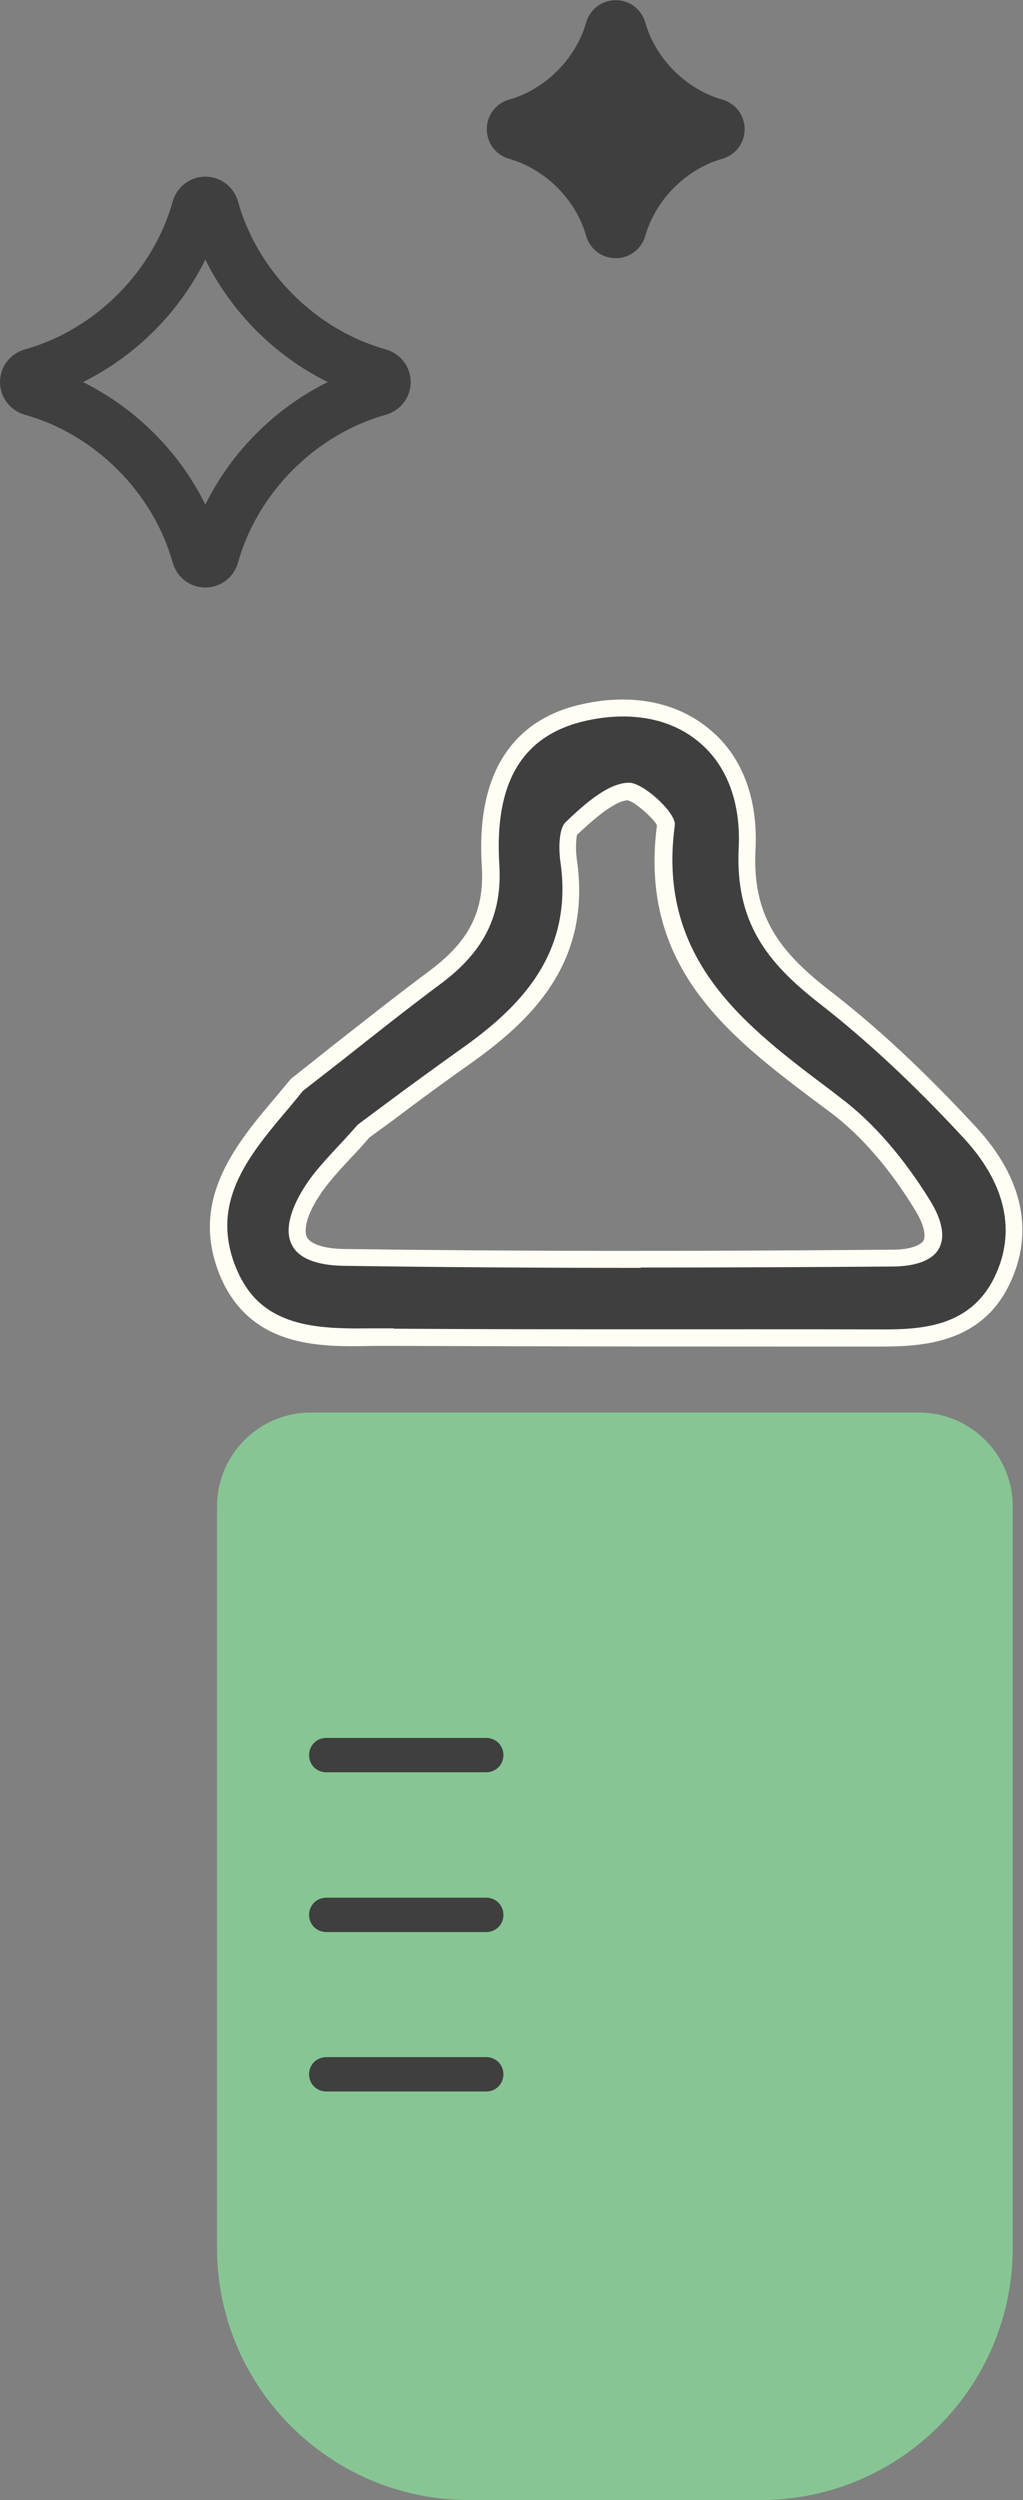
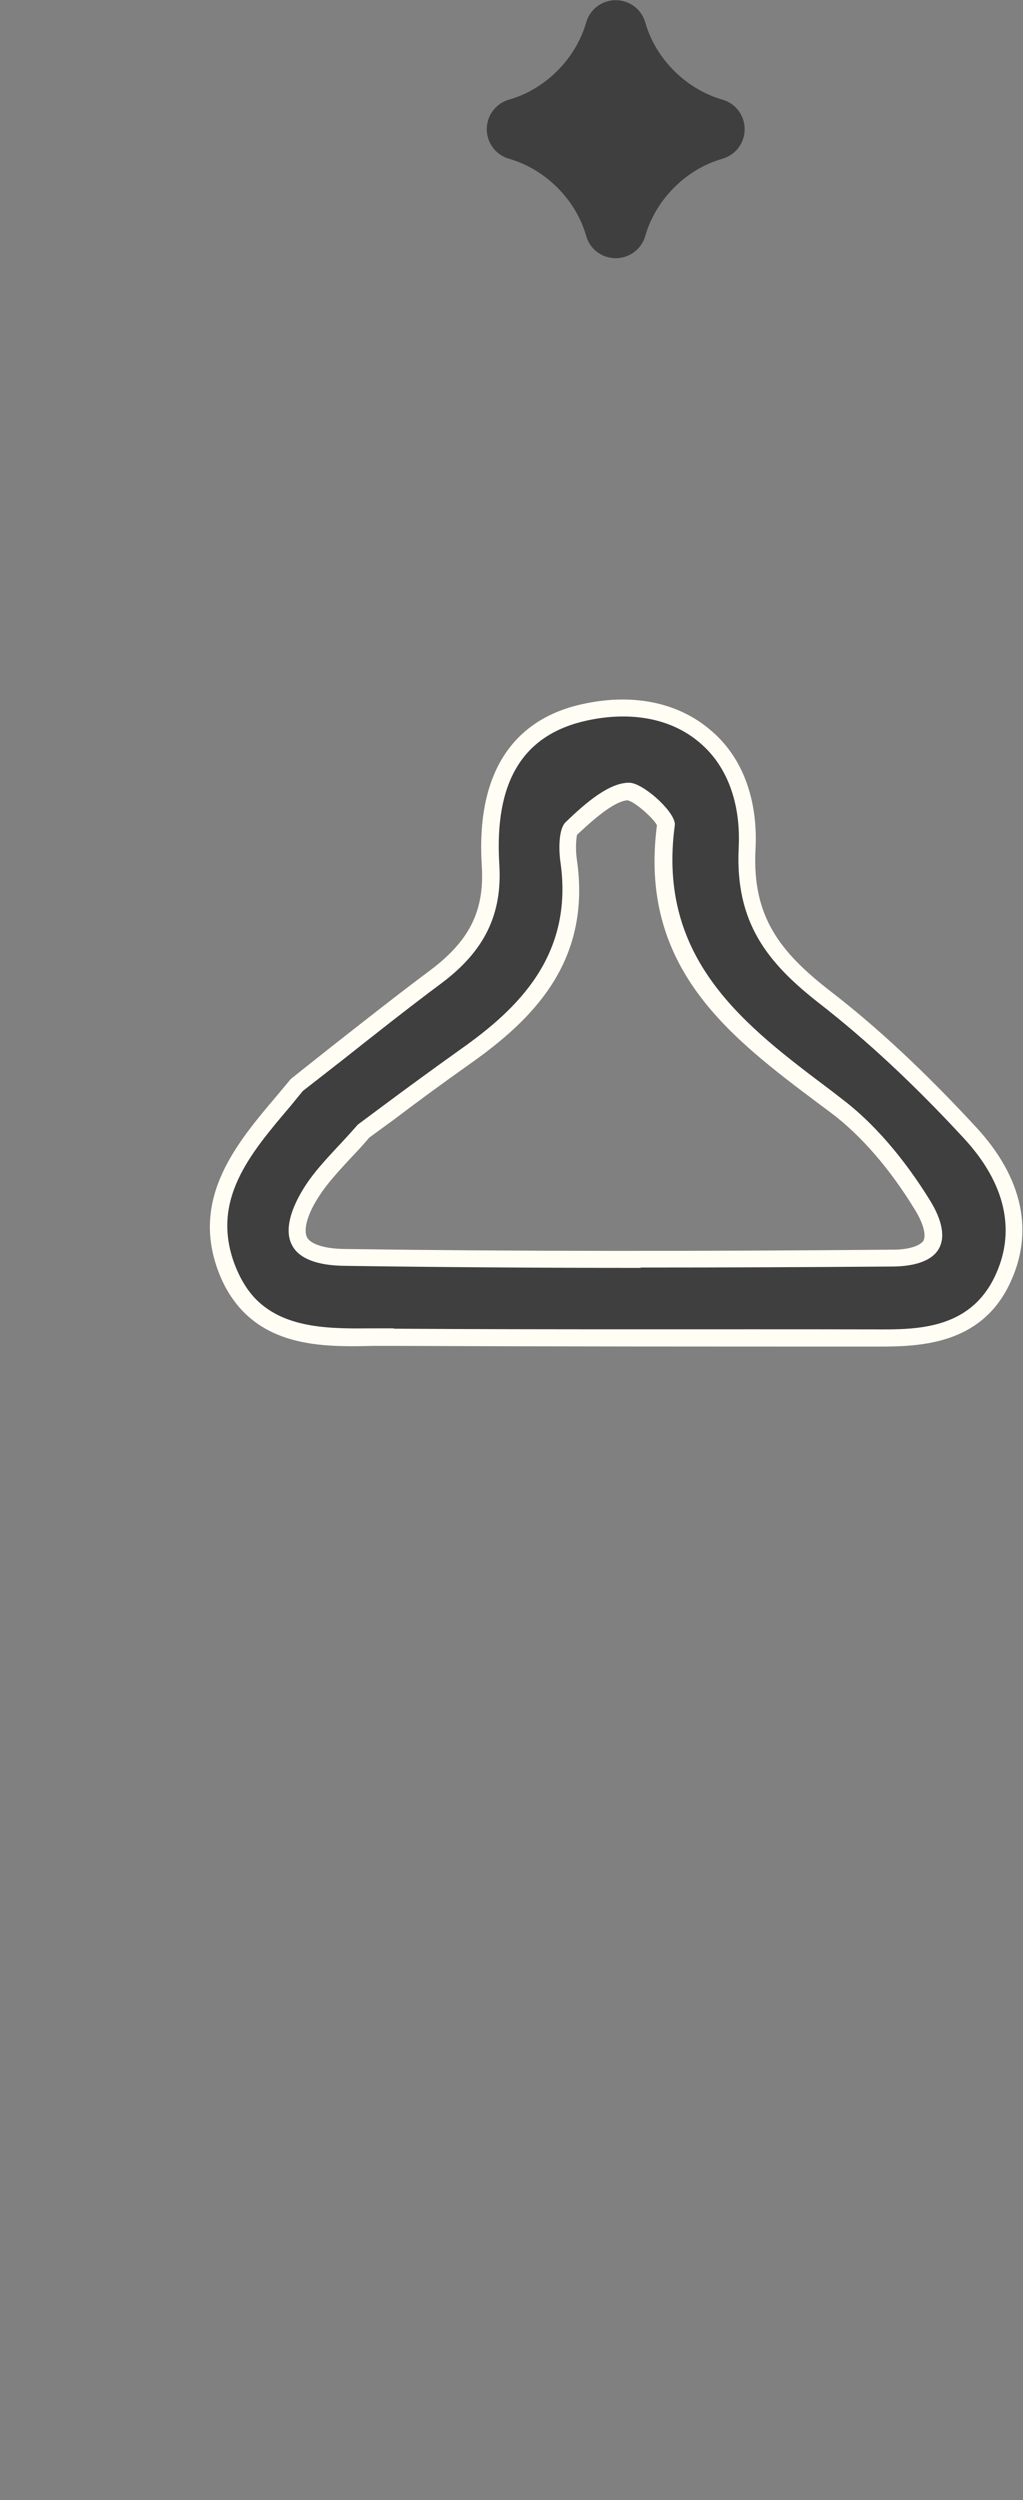
<svg xmlns="http://www.w3.org/2000/svg" id="b" viewBox="0 0 29.79 72.76">
  <rect x="0" y="0" width="29.79" height="72.76" fill="#808080" stroke="none" />
  <defs>
    <style>.d,.e{stroke:#3f3f3f;stroke-linecap:round;stroke-linejoin:round;stroke-width:1.5px;}.d,.f{fill:#3f3f3f;}.e{fill:none;}.g{fill:#87c694;}.g,.f,.h{stroke-width:0px;}.h{fill:#fffdf4;}</style>
  </defs>
  <g id="c">
-     <path class="g" d="m9.04,41.11h17.72c1.5,0,2.73,1.22,2.73,2.73v21.58c0,4.05-3.29,7.34-7.34,7.34h-8.49c-4.05,0-7.34-3.29-7.34-7.34v-21.58c0-1.5,1.22-2.73,2.73-2.73Z" />
-     <path class="f" d="m14.16,51.58h-4.66c-.28,0-.5-.22-.5-.5s.22-.5.5-.5h4.66c.28,0,.5.22.5.5s-.22.5-.5.5Z" />
-     <path class="f" d="m14.16,56.23h-4.66c-.28,0-.5-.22-.5-.5s.22-.5.5-.5h4.66c.28,0,.5.22.5.5s-.22.5-.5.5Z" />
-     <path class="f" d="m14.16,60.87h-4.66c-.28,0-.5-.22-.5-.5s.22-.5.5-.5h4.66c.28,0,.5.22.5.5s-.22.5-.5.5Z" />
    <path class="f" d="m29.19,37.28c.69-1.42.37-2.91-.93-4.31-1.47-1.59-2.85-2.88-4.23-3.94-1.47-1.14-2.36-2.25-2.26-4.31.07-1.39-.35-2.56-1.23-3.29-.88-.75-2.12-.99-3.5-.69-1.98.43-2.91,1.93-2.75,4.45.09,1.37-.39,2.35-1.59,3.25-.98.73-1.94,1.49-2.86,2.21l-1.18.92-.4.48c-1.19,1.4-2.42,2.86-1.67,4.85.18.48.42.85.7,1.13.95.94,2.37.92,3.57.9.2,0,.41,0,.61,0,2.89.02,5.77.02,8.66.02,1.78,0,3.57,0,5.35,0,1.23,0,2.9,0,3.71-1.66Zm-17.85-4.92c.67-.49,1.43-1.06,2.21-1.61,1.72-1.21,3.42-2.83,3.01-5.69-.07-.51,0-.88.07-.95.37-.35,1.13-1.08,1.68-1.08.27,0,1.05.7,1.09.96-.55,4.06,2.09,6.03,4.64,7.95l.31.23c.91.68,1.78,1.69,2.52,2.91.3.49.38.89.25,1.14-.14.24-.54.39-1.1.39-5.82.05-11.06.04-16-.02-.68,0-1.15-.17-1.3-.47-.17-.32-.02-.86.39-1.5.23-.34.51-.65.88-1.05.19-.2.39-.42.61-.67l.74-.54Z" />
    <path class="h" d="m25.63,39.19h-.15c-4.67,0-9.34,0-14.01-.02h-.61c-1.22.03-2.73.05-3.75-.97-.32-.32-.58-.73-.76-1.22-.79-2.13.54-3.71,1.72-5.1l.4-.48,1.21-.96c.92-.72,1.88-1.48,2.86-2.21,1.14-.86,1.57-1.73,1.49-3.03-.21-3.32,1.48-4.4,2.94-4.71,1.45-.32,2.77-.05,3.71.75.93.77,1.4,2.01,1.32,3.49-.1,1.95.72,2.98,2.16,4.1,1.39,1.07,2.78,2.37,4.26,3.97,1.37,1.48,1.71,3.07.97,4.59-.84,1.73-2.57,1.8-3.78,1.8Zm-14.16-.52c4.67.03,9.34.01,14.01.02,1.22.01,2.74,0,3.48-1.52h0c.64-1.32.33-2.72-.89-4.04-1.46-1.58-2.84-2.86-4.2-3.92-1.53-1.19-2.46-2.36-2.36-4.52.07-1.32-.34-2.41-1.14-3.08-.82-.7-1.99-.92-3.28-.64-1.87.41-2.7,1.78-2.55,4.19.09,1.45-.43,2.52-1.69,3.46-.98.73-1.94,1.49-2.85,2.21l-1.18.92-.36.44c-1.2,1.41-2.32,2.74-1.63,4.6.16.42.37.77.64,1.04.87.86,2.21.84,3.39.83h.61Zm7.18-1.77c-3.01,0-5.87-.02-8.63-.06-.8-.01-1.33-.22-1.52-.61-.21-.4-.07-1.02.41-1.75.23-.35.52-.67.89-1.07.2-.21.4-.43.62-.68l.78-.58c.67-.5,1.44-1.06,2.21-1.61,1.66-1.17,3.3-2.73,2.91-5.45-.06-.43-.04-.98.15-1.16.62-.6,1.28-1.15,1.85-1.15,0,0,0,0,0,0,.39,0,1.28.79,1.33,1.18v.03s0,.03,0,.03c-.53,3.91,2.05,5.84,4.54,7.71l.31.24c.93.7,1.82,1.73,2.59,2.98.35.57.44,1.06.25,1.39-.18.33-.65.51-1.31.52-2.56.02-5.01.03-7.37.03Zm-.35-13.61c-.44,0-1.21.74-1.5,1.01,0,.02-.06.31,0,.73.43,2.99-1.33,4.67-3.11,5.93-.78.55-1.54,1.11-2.2,1.61h0l-.74.54c-.18.22-.39.44-.58.64-.36.39-.64.7-.85,1.02-.43.64-.47,1.07-.38,1.24.08.16.41.33,1.08.34,4.93.07,10.16.07,15.99.02.54,0,.81-.15.88-.26.07-.13.04-.43-.24-.89-.73-1.2-1.58-2.18-2.46-2.84l-.31-.23c-2.6-1.95-5.29-3.96-4.75-8.13-.08-.19-.66-.7-.84-.72h0Z" />
    <path class="d" d="m20.83,3.9c-1.31.37-2.39,1.46-2.76,2.76-.04.14-.24.14-.28,0-.37-1.31-1.46-2.39-2.76-2.76-.14-.04-.14-.24,0-.28,1.31-.37,2.39-1.46,2.76-2.76.04-.14.24-.14.28,0,.37,1.31,1.46,2.39,2.76,2.76.14.04.14.24,0,.28Z" />
-     <path class="e" d="m11.03,11.35c-2.29.64-4.18,2.53-4.82,4.82-.07.24-.39.24-.46,0-.64-2.29-2.53-4.18-4.82-4.82-.24-.07-.24-.39,0-.46,2.29-.64,4.18-2.53,4.82-4.82.07-.24.39-.24.46,0,.64,2.29,2.53,4.18,4.82,4.82.24.07.24.39,0,.46Z" />
  </g>
</svg>